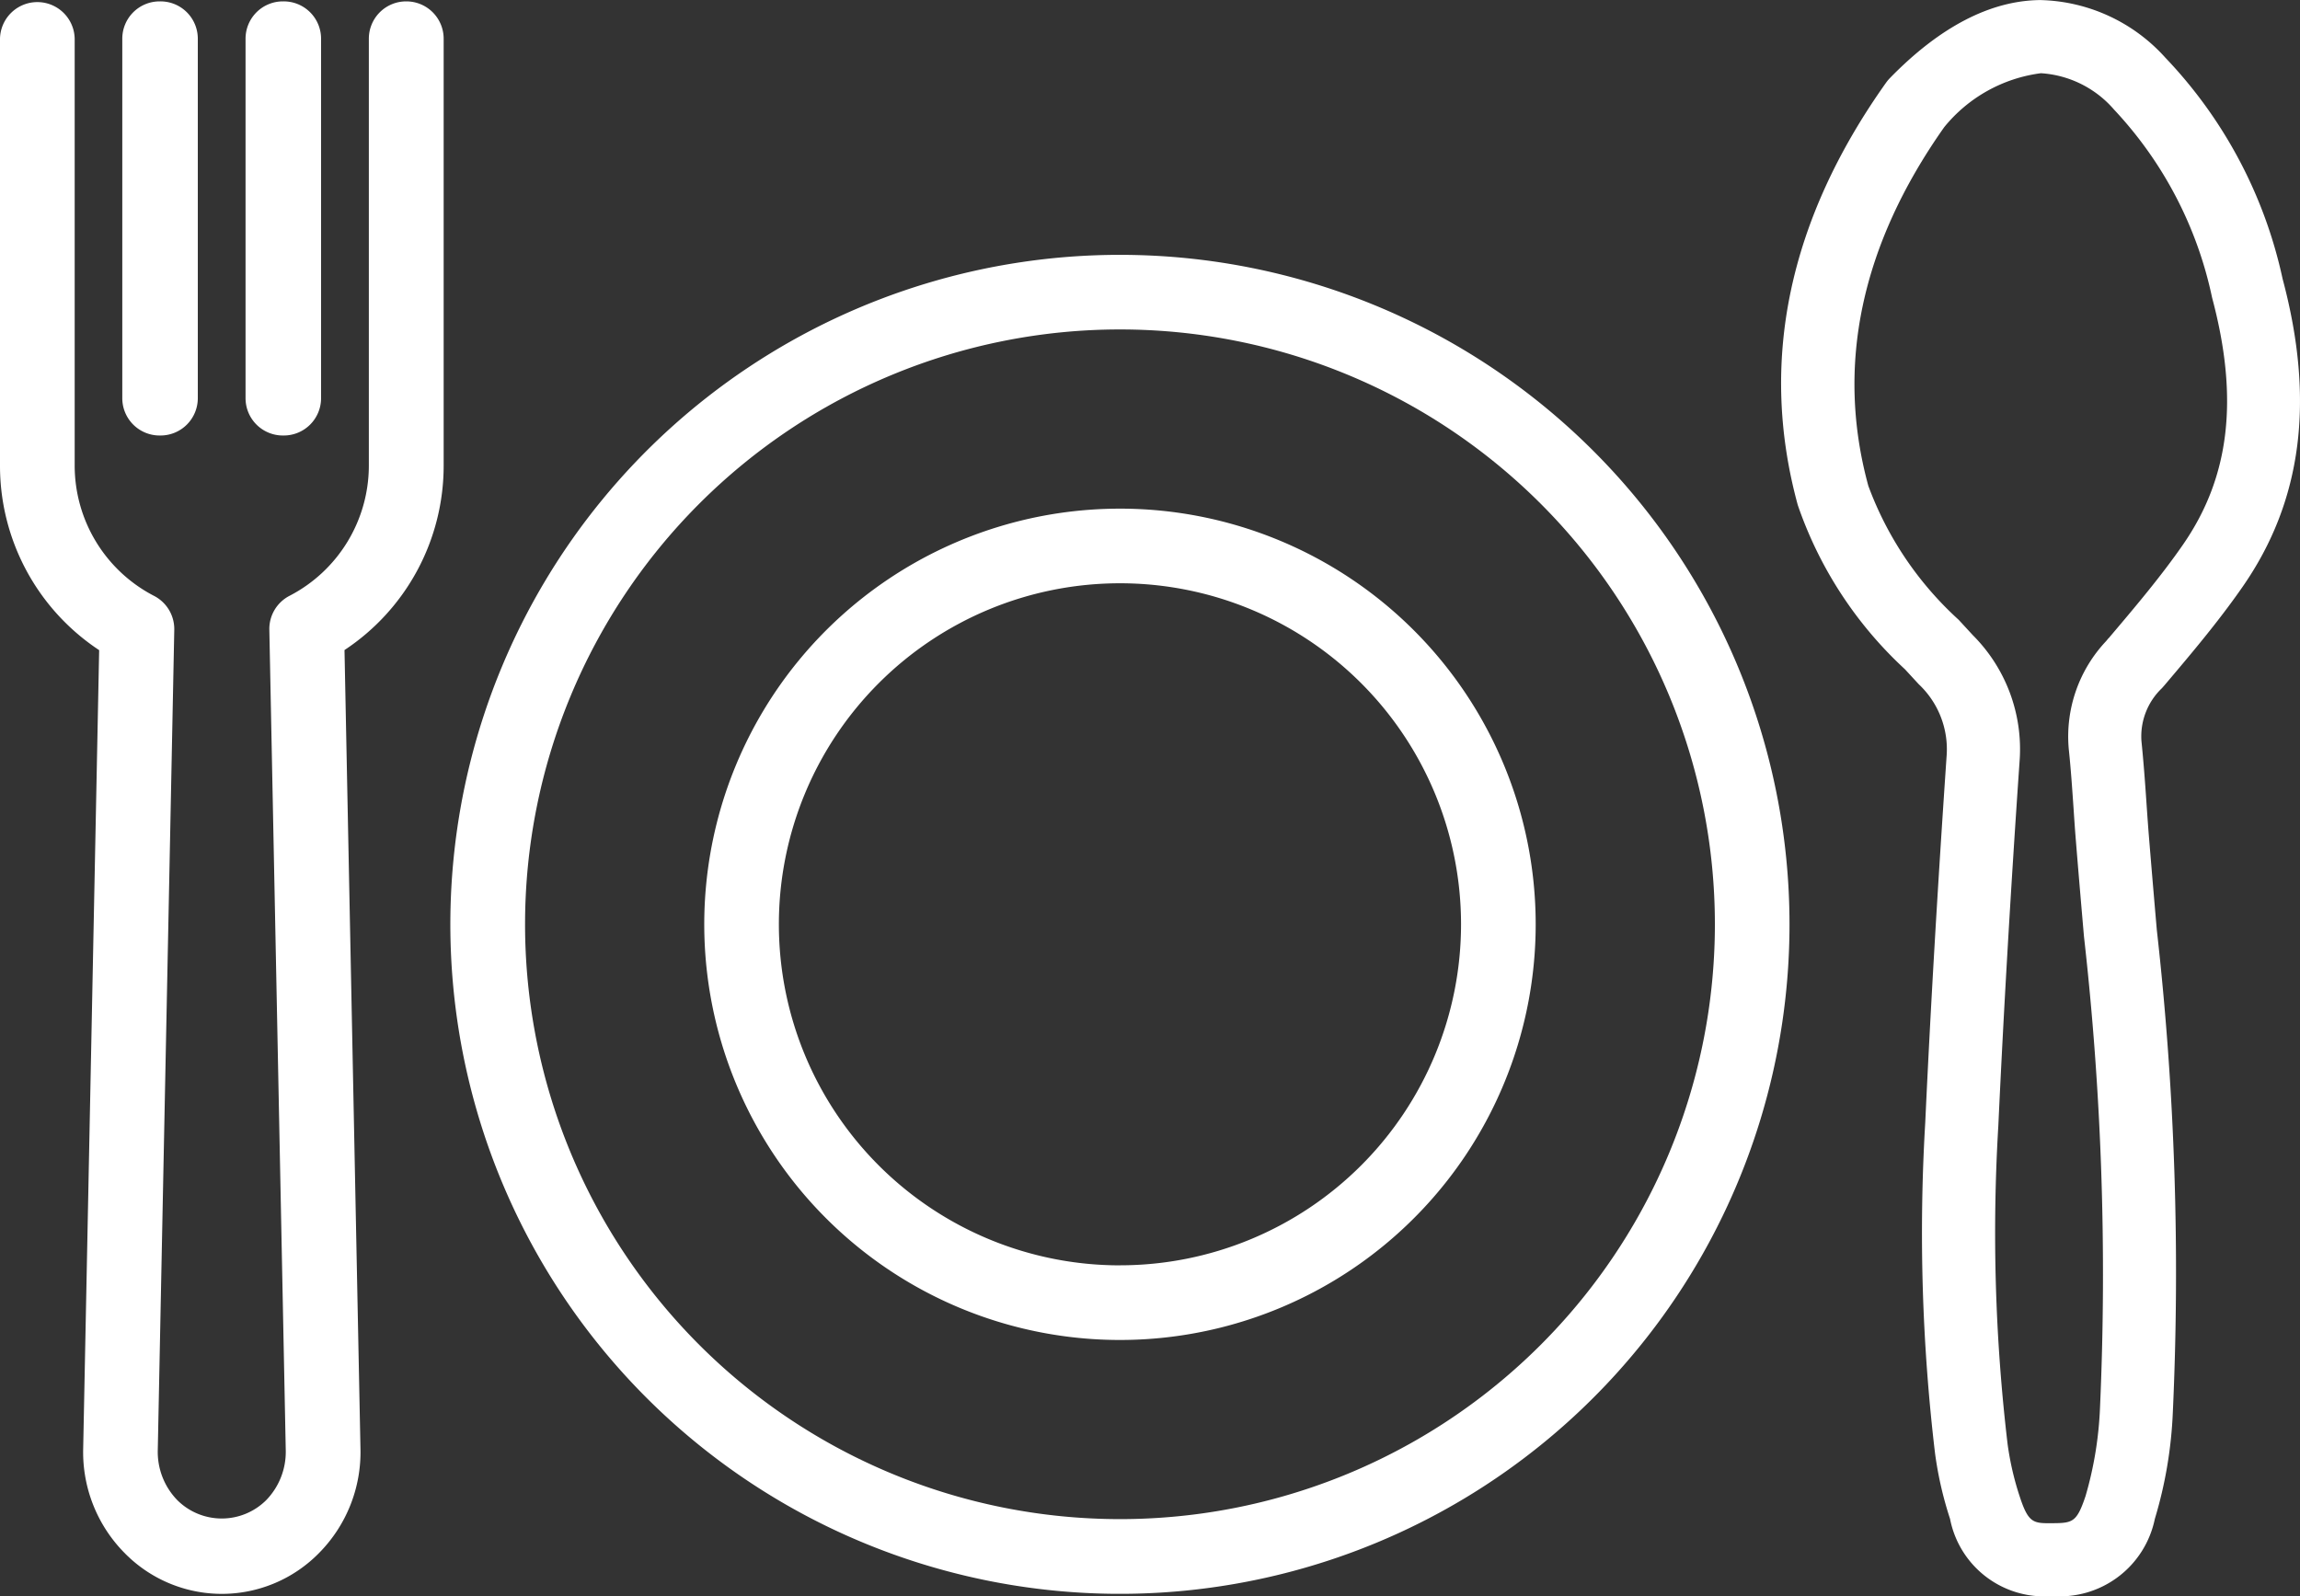
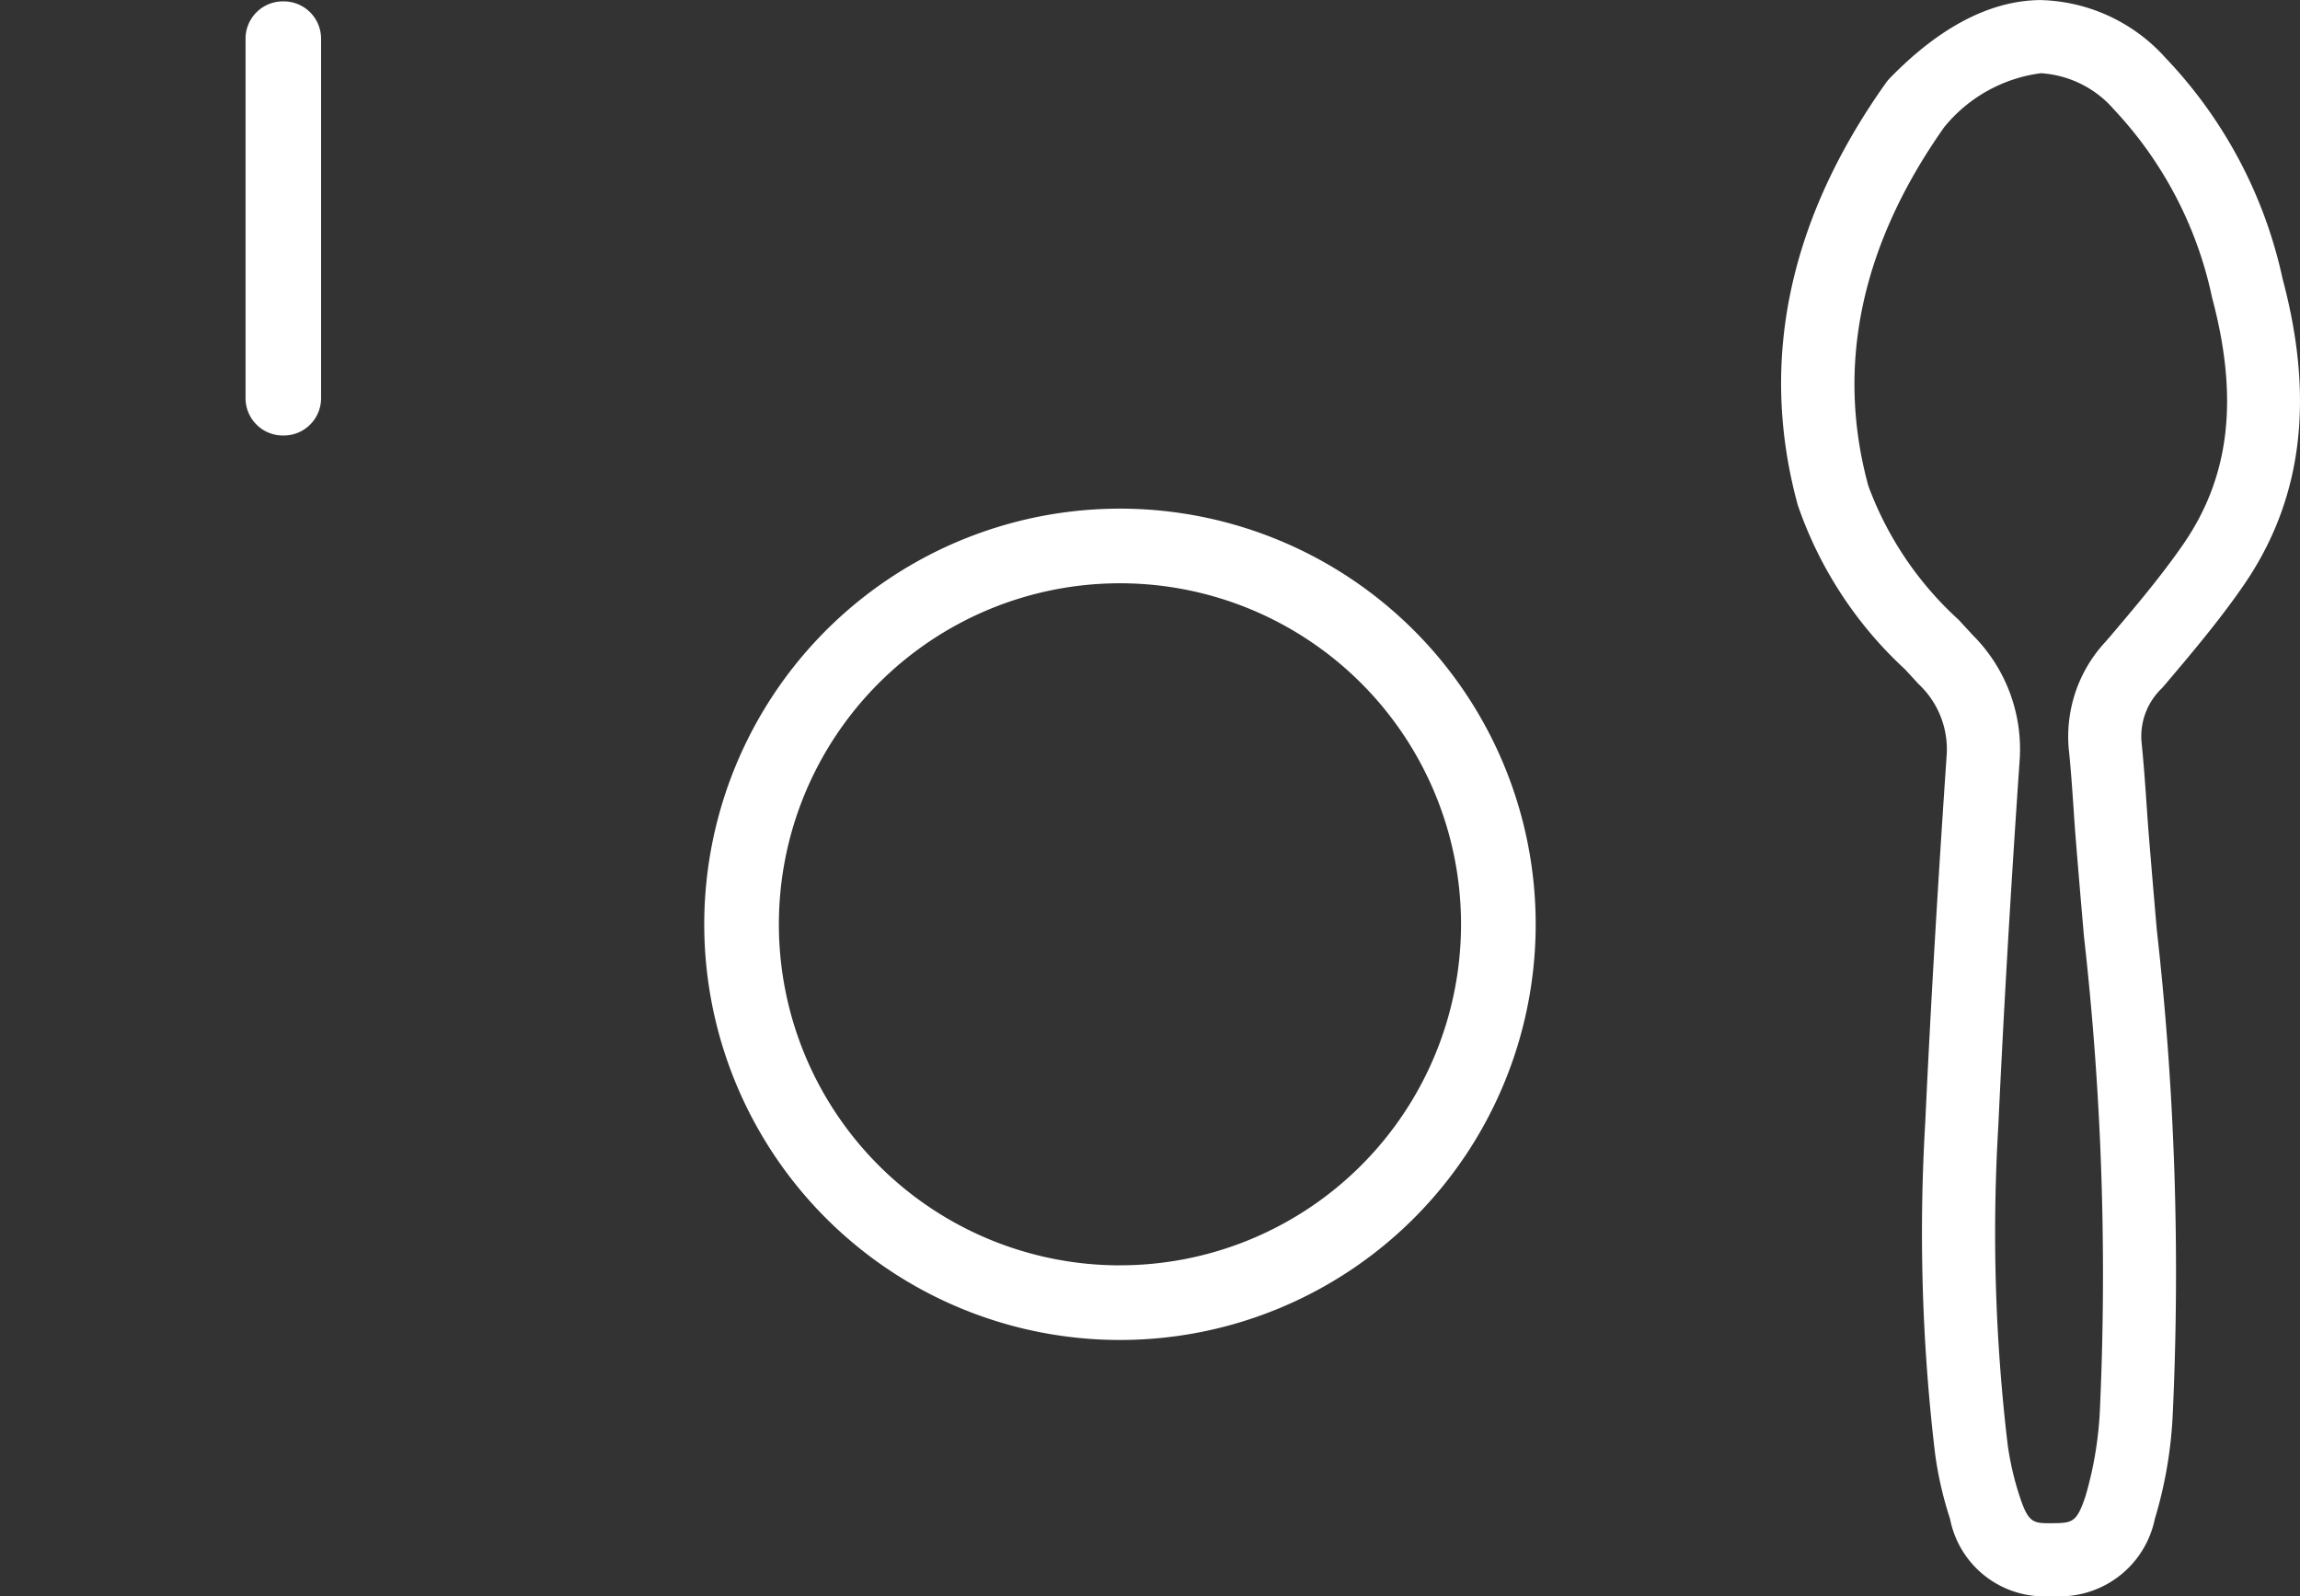
<svg xmlns="http://www.w3.org/2000/svg" width="153.342" height="106.444" viewBox="0 0 153.342 106.444">
  <rect x="0" y="0" width="153.342" height="106.444" fill="#333333" stroke="none" />
  <g id="Group_175" data-name="Group 175" transform="translate(-23.485 -47.96)">
-     <path id="Tracé_68007" data-name="Tracé 68007" d="M72.083,33.308a44.641,44.641,0,1,0,44.639,44.64,44.641,44.641,0,0,0-44.639-44.64m0,84.3a39.663,39.663,0,1,1,39.664-39.663,39.662,39.662,0,0,1-39.664,39.663" transform="translate(26.07 31.645)" fill="#fff" />
    <path id="Tracé_68008" data-name="Tracé 68008" d="M63.836,41.986A27.716,27.716,0,1,0,91.553,69.7,27.716,27.716,0,0,0,63.836,41.986m0,50.456A22.74,22.74,0,1,1,86.576,69.7a22.74,22.74,0,0,1-22.74,22.739" transform="translate(34.317 39.89)" fill="#fff" />
-     <path id="Tracé_68009" data-name="Tracé 68009" d="M39.122,24.641a2.488,2.488,0,0,0-2.488,2.488V55.583a9.784,9.784,0,0,1-5.3,8.7A2.486,2.486,0,0,0,30,66.544l1.094,54.688a4.624,4.624,0,0,1-1.308,3.35,4.2,4.2,0,0,1-5.917,0,4.616,4.616,0,0,1-1.307-3.35l1.1-54.688a2.49,2.49,0,0,0-1.34-2.258,9.782,9.782,0,0,1-5.3-8.7V27.129a2.49,2.49,0,0,0-4.979,0V55.583A14.731,14.731,0,0,0,18.654,67.9l-1.065,53.237a9.555,9.555,0,0,0,2.73,6.933,9.074,9.074,0,0,0,13.026,0,9.555,9.555,0,0,0,2.73-6.934L35.011,67.894a14.733,14.733,0,0,0,6.611-12.313V27.129a2.488,2.488,0,0,0-2.488-2.488" transform="translate(11.442 23.411)" fill="#fff" />
    <path id="Tracé_68010" data-name="Tracé 68010" d="M22.926,53.588h.057a2.488,2.488,0,0,0,2.49-2.488V27.129a2.488,2.488,0,0,0-2.49-2.488h-.057a2.488,2.488,0,0,0-2.488,2.488V51.1a2.488,2.488,0,0,0,2.488,2.488" transform="translate(19.418 23.411)" fill="#fff" />
-     <path id="Tracé_68011" data-name="Tracé 68011" d="M18.712,53.588h.057a2.488,2.488,0,0,0,2.49-2.488V27.129a2.488,2.488,0,0,0-2.49-2.488h-.057a2.488,2.488,0,0,0-2.488,2.488V51.1a2.488,2.488,0,0,0,2.488,2.488" transform="translate(15.414 23.411)" fill="#fff" />
    <path id="Tracé_68012" data-name="Tracé 68012" d="M98.487,70.3c1.773-2.094,3.608-4.259,5.226-6.591,3.959-5.7,4.828-12.41,2.66-20.517a30.739,30.739,0,0,0-7.818-14.752,11.56,11.56,0,0,0-8.342-3.842c-3.315.031-6.7,1.786-10.033,5.214a2.743,2.743,0,0,0-.238.285c-6.517,9.165-8.5,18.635-5.893,28.175a26.65,26.65,0,0,0,7.145,10.948l.922,1a5.95,5.95,0,0,1,1.855,4.789c-.585,8.58-1.059,16.576-1.424,24.434A124.413,124.413,0,0,0,83.2,121.5a24.332,24.332,0,0,0,1,4.368,6.392,6.392,0,0,0,6.767,5.152h.076a6.468,6.468,0,0,0,6.81-5.144,28.666,28.666,0,0,0,1.2-7.1A204.205,204.205,0,0,0,97.986,86.6q-.275-3.163-.534-6.32c-.059-.737-.109-1.472-.16-2.209-.092-1.365-.195-2.73-.332-4.078a4.442,4.442,0,0,1,1.365-3.51Zm-3.721-3.151-.166.2a9.275,9.275,0,0,0-2.486,7.176c.138,1.295.226,2.594.316,3.9.051.757.1,1.513.164,2.268.17,2.118.353,4.234.536,6.351a200.418,200.418,0,0,1,1.069,31.4,24.5,24.5,0,0,1-.965,5.907c-.585,1.743-.854,1.8-2.213,1.808-1.262.01-1.593.01-2.178-1.786a19.436,19.436,0,0,1-.805-3.485,119.671,119.671,0,0,1-.62-21.205c.365-7.82.829-15.776,1.418-24.325a10.749,10.749,0,0,0-3.12-8.415l-.942-1.022a22.67,22.67,0,0,1-6.022-8.931c-2.188-8.009-.488-16.051,5.053-23.908a9.945,9.945,0,0,1,6.455-3.606A7.02,7.02,0,0,1,95.133,31.9a26.2,26.2,0,0,1,6.539,12.545c1.8,6.732,1.18,11.968-1.95,16.478-1.486,2.145-3.243,4.214-4.943,6.221" transform="translate(69.295 23.366)" fill="#fff" />
  </g>
</svg>